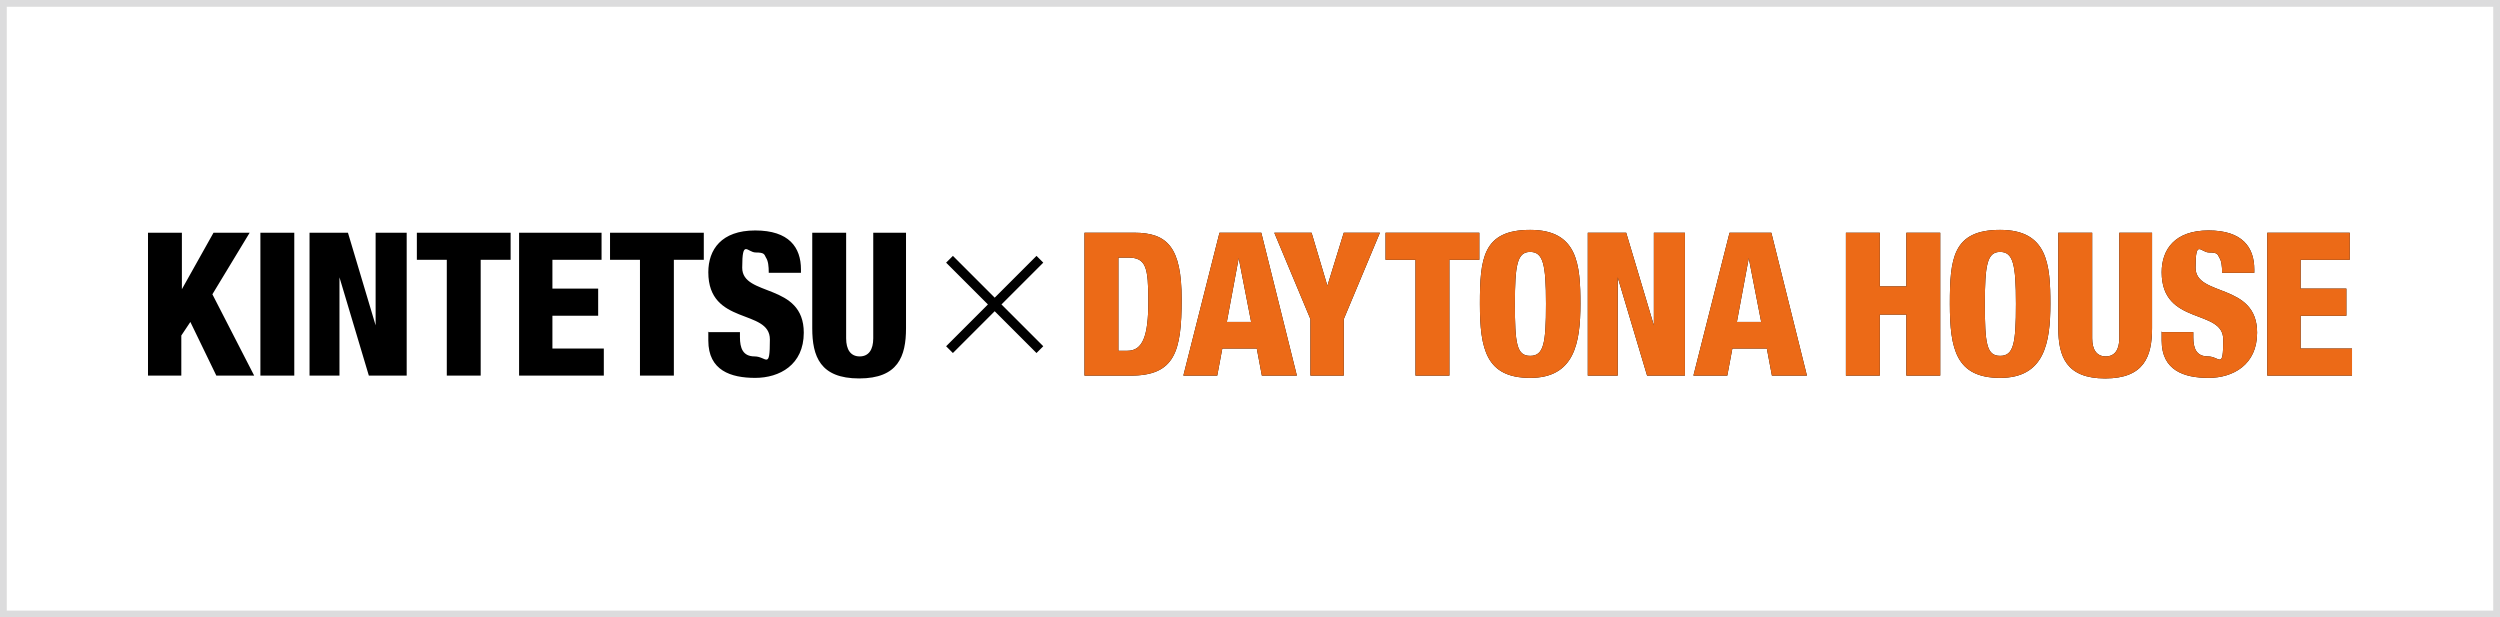
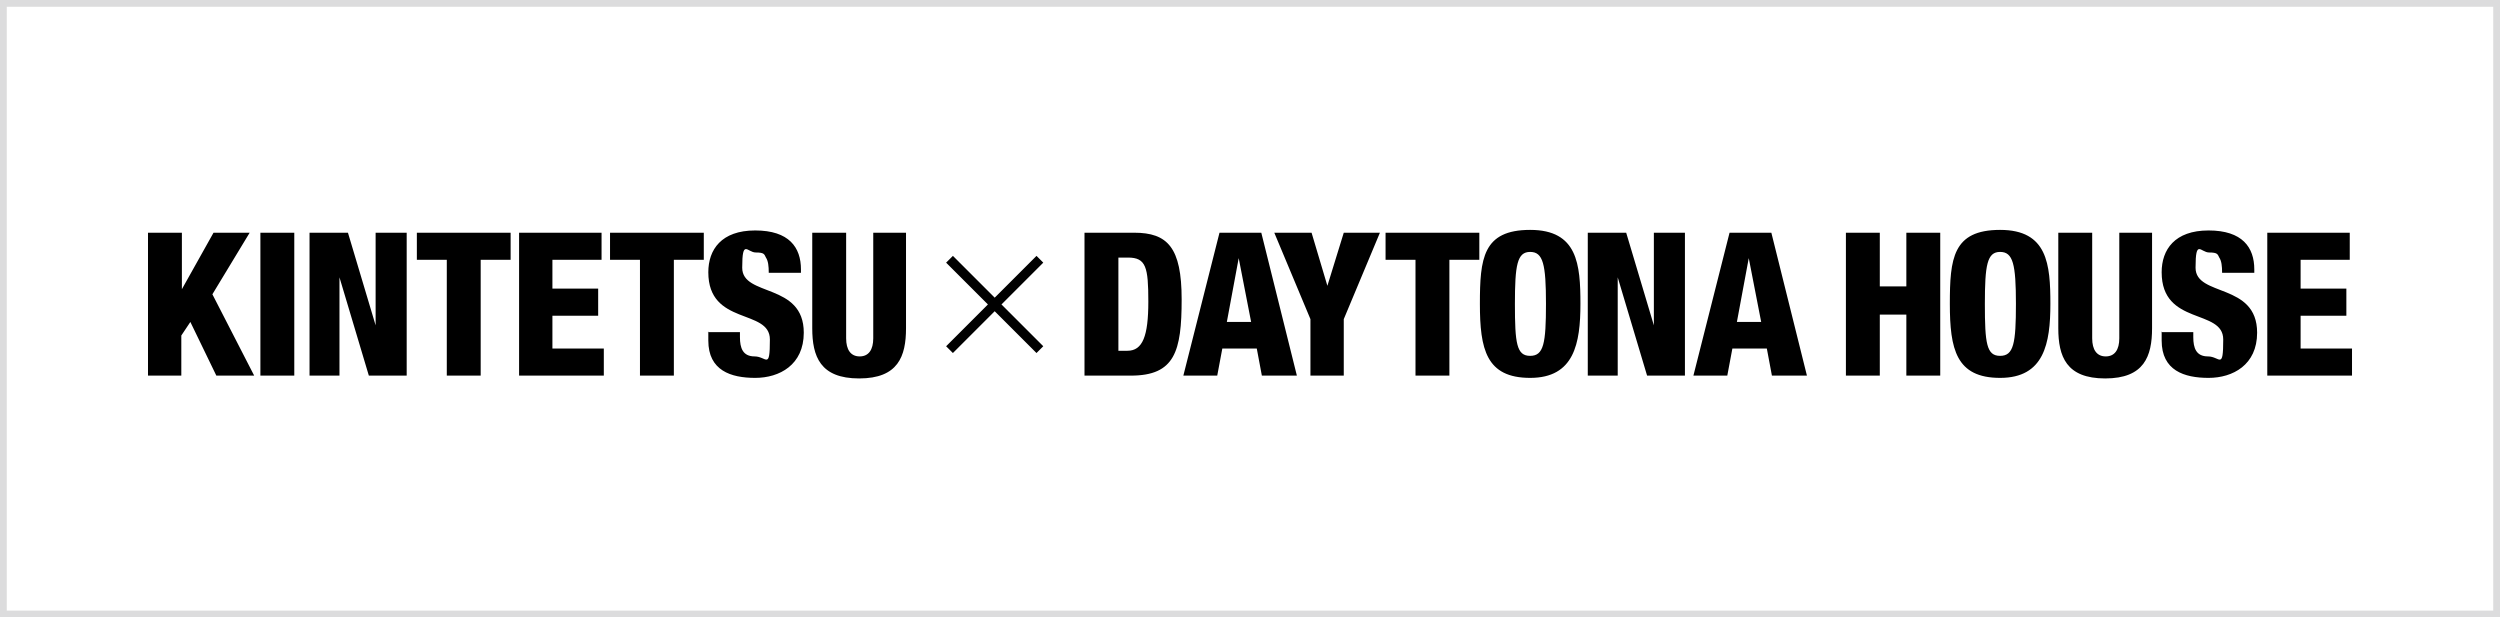
<svg xmlns="http://www.w3.org/2000/svg" version="1.1" viewBox="0 0 442.6 109.3">
  <defs>
    <style>
      .cls-1, .cls-2 {
        fill: none;
      }

      .cls-3 {
        fill: #ec6a17;
      }

      .cls-2 {
        stroke: #dcdcdd;
        stroke-miterlimit: 10;
        stroke-width: 1.2px;
      }

      .cls-4 {
        clip-path: url(#clippath);
      }
    </style>
    <clipPath id="clippath">
      <rect class="cls-1" x="187.6" y="37.6" width="228.8" height="34" />
    </clipPath>
  </defs>
  <g>
    <g id="_レイヤー_1" data-name="レイヤー_1">
      <rect class="cls-2" x=".6" y=".6" width="441.4" height="108.1" />
      <g>
        <polygon points="183.5 45.3 176.1 52.7 168.7 45.3 167.5 46.5 174.9 53.9 167.5 61.3 168.7 62.5 176.1 55.1 183.5 62.5 184.7 61.3 177.3 53.9 184.7 46.5 183.5 45.3" />
        <path d="M401.4,66.5h15v-4.8h-9.1v-5.8h8.1v-4.8h-8.1v-5.1h8.7v-4.8h-14.6v25.3ZM382.7,58.7v1.6c0,5.3,4,6.6,8.3,6.6s8.6-2.3,8.6-8c0-8.9-10.9-6.3-10.9-11.5s.9-2.7,2.4-2.7,1.5.3,1.8.9c.4.6.5,1.5.5,2.7h5.7v-.6c0-3.9-2.1-6.9-8.1-6.9s-8.3,3.4-8.3,7.4c0,9.5,10.9,6.4,10.9,11.9s-.6,3-2.7,3-2.6-1.5-2.6-3.4v-.9h-5.7ZM381.2,41.2h-6v18.7c0,2-.8,3.2-2.4,3.2s-2.4-1.2-2.4-3.2v-18.7h-6v16.9c0,5,1.4,8.9,8.3,8.9s8.3-3.9,8.3-8.9v-16.9ZM363,53.8c0-7-.5-13.1-8.9-13.1s-8.9,5.1-8.9,13.1,1.1,13.1,8.9,13.1,8.9-6.1,8.9-13.1M351.4,53.8c0-6.9.4-9.2,2.7-9.2s2.8,2.2,2.8,9.2-.4,9.2-2.8,9.2-2.7-2.2-2.7-9.2M326.8,66.5h6v-10.8h4.7v10.8h6v-25.3h-6v9.5h-4.7v-9.5h-6v25.3ZM299.6,66.5h6.2l.9-4.8h6.1l.9,4.8h6.2l-6.3-25.3h-7.4l-6.4,25.3ZM311.8,57h-4.3l2.1-11.3h0l2.2,11.3ZM281.1,66.5h5.3v-17.4h0l5.2,17.4h6.7v-25.3h-5.5v16.4h0l-4.9-16.4h-6.8v25.3ZM279.8,53.8c0-7-.5-13.1-8.9-13.1s-8.9,5.1-8.9,13.1,1.1,13.1,8.9,13.1,8.9-6.1,8.9-13.1M268.2,53.8c0-6.9.4-9.2,2.7-9.2s2.8,2.2,2.8,9.2-.4,9.2-2.8,9.2-2.7-2.2-2.7-9.2M250.6,66.5h6v-20.5h5.3v-4.8h-16.6v4.8h5.3v20.5ZM231.9,66.5h6v-10l6.4-15.3h-6.4l-2.9,9.4h0l-2.8-9.4h-6.6l6.4,15.3v10ZM209.3,66.5h6.2l.9-4.8h6.1l.9,4.8h6.2l-6.3-25.3h-7.4l-6.4,25.3ZM221.5,57h-4.3l2.1-11.3h0l2.2,11.3ZM198,45.6h1.7c3.2,0,3.6,1.7,3.6,7.8s-1,8.7-3.7,8.7h-1.6v-16.5ZM192,66.5h8.2c7.8,0,9-4.3,9-13.5s-2.5-11.8-8.4-11.8h-8.8v25.3ZM160.6,41.2h-6v18.7c0,2-.8,3.2-2.4,3.2s-2.4-1.2-2.4-3.2v-18.7h-6v16.9c0,5,1.4,8.9,8.3,8.9s8.3-3.9,8.3-8.9v-16.9ZM125.4,58.7v1.6c0,5.3,4,6.6,8.3,6.6s8.6-2.3,8.6-8c0-8.9-10.9-6.3-10.9-11.5s.9-2.7,2.4-2.7,1.5.3,1.8.9c.4.6.5,1.5.5,2.7h5.7v-.6c0-3.9-2.1-6.9-8.1-6.9s-8.3,3.4-8.3,7.4c0,9.5,10.9,6.4,10.9,11.9s-.6,3-2.7,3-2.6-1.5-2.6-3.4v-.9h-5.7ZM113.3,66.5h6v-20.5h5.3v-4.8h-16.6v4.8h5.3v20.5ZM91.9,66.5h15v-4.8h-9.1v-5.8h8.1v-4.8h-8.1v-5.1h8.7v-4.8h-14.6v25.3ZM79.1,66.5h6v-20.5h5.3v-4.8h-16.6v4.8h5.3v20.5ZM54.8,66.5h5.3v-17.4h0l5.2,17.4h6.7v-25.3h-5.5v16.4h0l-4.9-16.4h-6.8v25.3ZM46.1,66.5h6v-25.3h-6v25.3ZM26.1,66.5h6v-7.1l1.6-2.4,4.6,9.5h6.7l-7.4-14.4,6.6-10.9h-6.4l-5.6,10h0v-10h-6v25.3Z" />
        <g class="cls-4">
-           <path class="cls-3" d="M401.4,66.5h15v-4.8h-9.1v-5.8h8.1v-4.8h-8.1v-5.1h8.7v-4.8h-14.6v25.3ZM382.7,58.7v1.6c0,5.3,4,6.6,8.3,6.6s8.6-2.3,8.6-8c0-8.9-10.9-6.3-10.9-11.5s.9-2.7,2.4-2.7,1.5.3,1.8.9c.4.6.5,1.5.5,2.7h5.7v-.6c0-3.9-2.1-6.9-8.1-6.9s-8.3,3.4-8.3,7.4c0,9.5,10.9,6.4,10.9,11.9s-.6,3-2.7,3-2.6-1.5-2.6-3.4v-.9h-5.7ZM381.2,41.2h-6v18.7c0,2-.8,3.2-2.4,3.2s-2.4-1.2-2.4-3.2v-18.7h-6v16.9c0,5,1.4,8.9,8.3,8.9s8.3-3.9,8.3-8.9v-16.9ZM363,53.8c0-7-.5-13.1-8.9-13.1s-8.9,5.1-8.9,13.1,1.1,13.1,8.9,13.1,8.9-6.1,8.9-13.1M351.4,53.8c0-6.9.4-9.2,2.7-9.2s2.8,2.2,2.8,9.2-.4,9.2-2.8,9.2-2.7-2.2-2.7-9.2M326.8,66.5h6v-10.8h4.7v10.8h6v-25.3h-6v9.5h-4.7v-9.5h-6v25.3ZM299.6,66.5h6.2l.9-4.8h6.1l.9,4.8h6.2l-6.3-25.3h-7.4l-6.4,25.3ZM311.8,57h-4.3l2.1-11.3h0l2.2,11.3ZM281.1,66.5h5.3v-17.4h0l5.2,17.4h6.7v-25.3h-5.5v16.4h0l-4.9-16.4h-6.8v25.3ZM279.8,53.8c0-7-.5-13.1-8.9-13.1s-8.9,5.1-8.9,13.1,1.1,13.1,8.9,13.1,8.9-6.1,8.9-13.1M268.2,53.8c0-6.9.4-9.2,2.7-9.2s2.8,2.2,2.8,9.2-.4,9.2-2.8,9.2-2.7-2.2-2.7-9.2M250.6,66.5h6v-20.5h5.3v-4.8h-16.6v4.8h5.3v20.5ZM231.9,66.5h6v-10l6.4-15.3h-6.4l-2.9,9.4h0l-2.8-9.4h-6.6l6.4,15.3v10ZM209.3,66.5h6.2l.9-4.8h6.1l.9,4.8h6.2l-6.3-25.3h-7.4l-6.4,25.3ZM221.5,57h-4.3l2.1-11.3h0l2.2,11.3ZM198,45.6h1.7c3.2,0,3.6,1.7,3.6,7.8s-1,8.7-3.7,8.7h-1.6v-16.5ZM192,66.5h8.2c7.8,0,9-4.3,9-13.5s-2.5-11.8-8.4-11.8h-8.8v25.3ZM160.6,41.2h-6v18.7c0,2-.8,3.2-2.4,3.2s-2.4-1.2-2.4-3.2v-18.7h-6v16.9c0,5,1.4,8.9,8.3,8.9s8.3-3.9,8.3-8.9v-16.9ZM125.4,58.7v1.6c0,5.3,4,6.6,8.3,6.6s8.6-2.3,8.6-8c0-8.9-10.9-6.3-10.9-11.5s.9-2.7,2.4-2.7,1.5.3,1.8.9c.4.6.5,1.5.5,2.7h5.7v-.6c0-3.9-2.1-6.9-8.1-6.9s-8.3,3.4-8.3,7.4c0,9.5,10.9,6.4,10.9,11.9s-.6,3-2.7,3-2.6-1.5-2.6-3.4v-.9h-5.7ZM113.3,66.5h6v-20.5h5.3v-4.8h-16.6v4.8h5.3v20.5ZM91.9,66.5h15v-4.8h-9.1v-5.8h8.1v-4.8h-8.1v-5.1h8.7v-4.8h-14.6v25.3ZM79.1,66.5h6v-20.5h5.3v-4.8h-16.6v4.8h5.3v20.5ZM54.8,66.5h5.3v-17.4h0l5.2,17.4h6.7v-25.3h-5.5v16.4h0l-4.9-16.4h-6.8v25.3ZM46.1,66.5h6v-25.3h-6v25.3ZM26.1,66.5h6v-7.1l1.6-2.4,4.6,9.5h6.7l-7.4-14.4,6.6-10.9h-6.4l-5.6,10h0v-10h-6v25.3Z" />
-         </g>
+           </g>
      </g>
    </g>
  </g>
</svg>